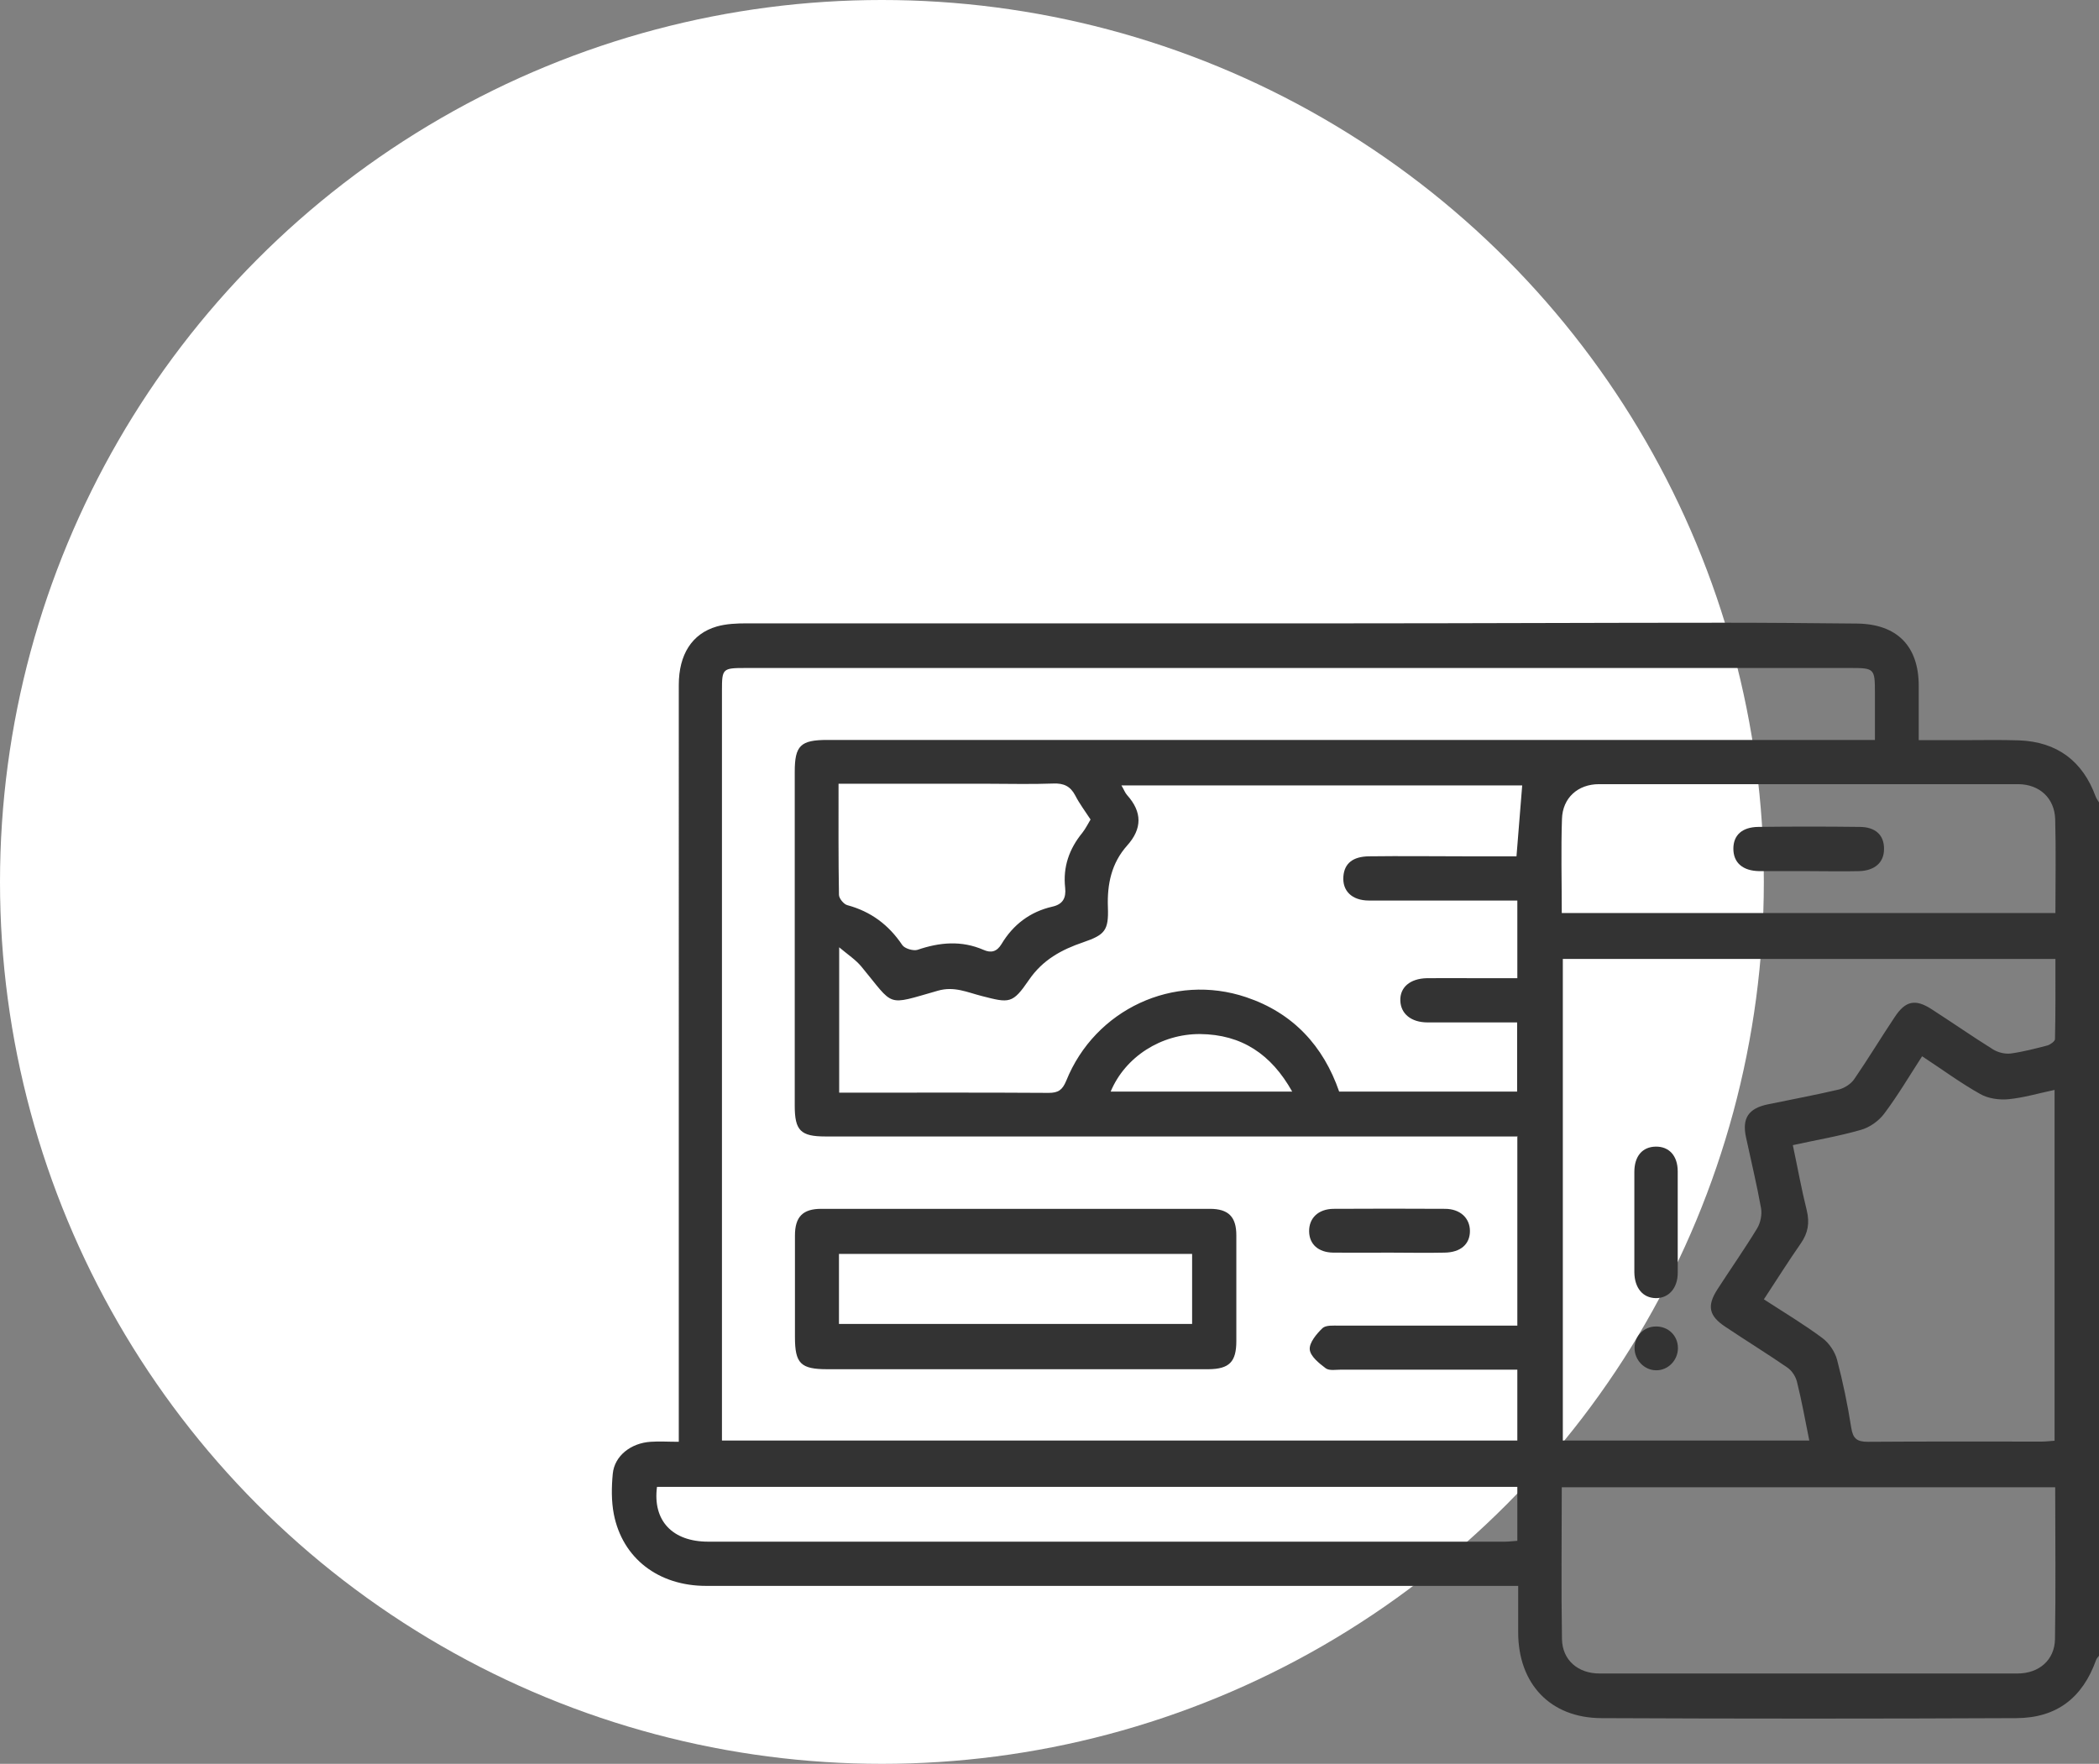
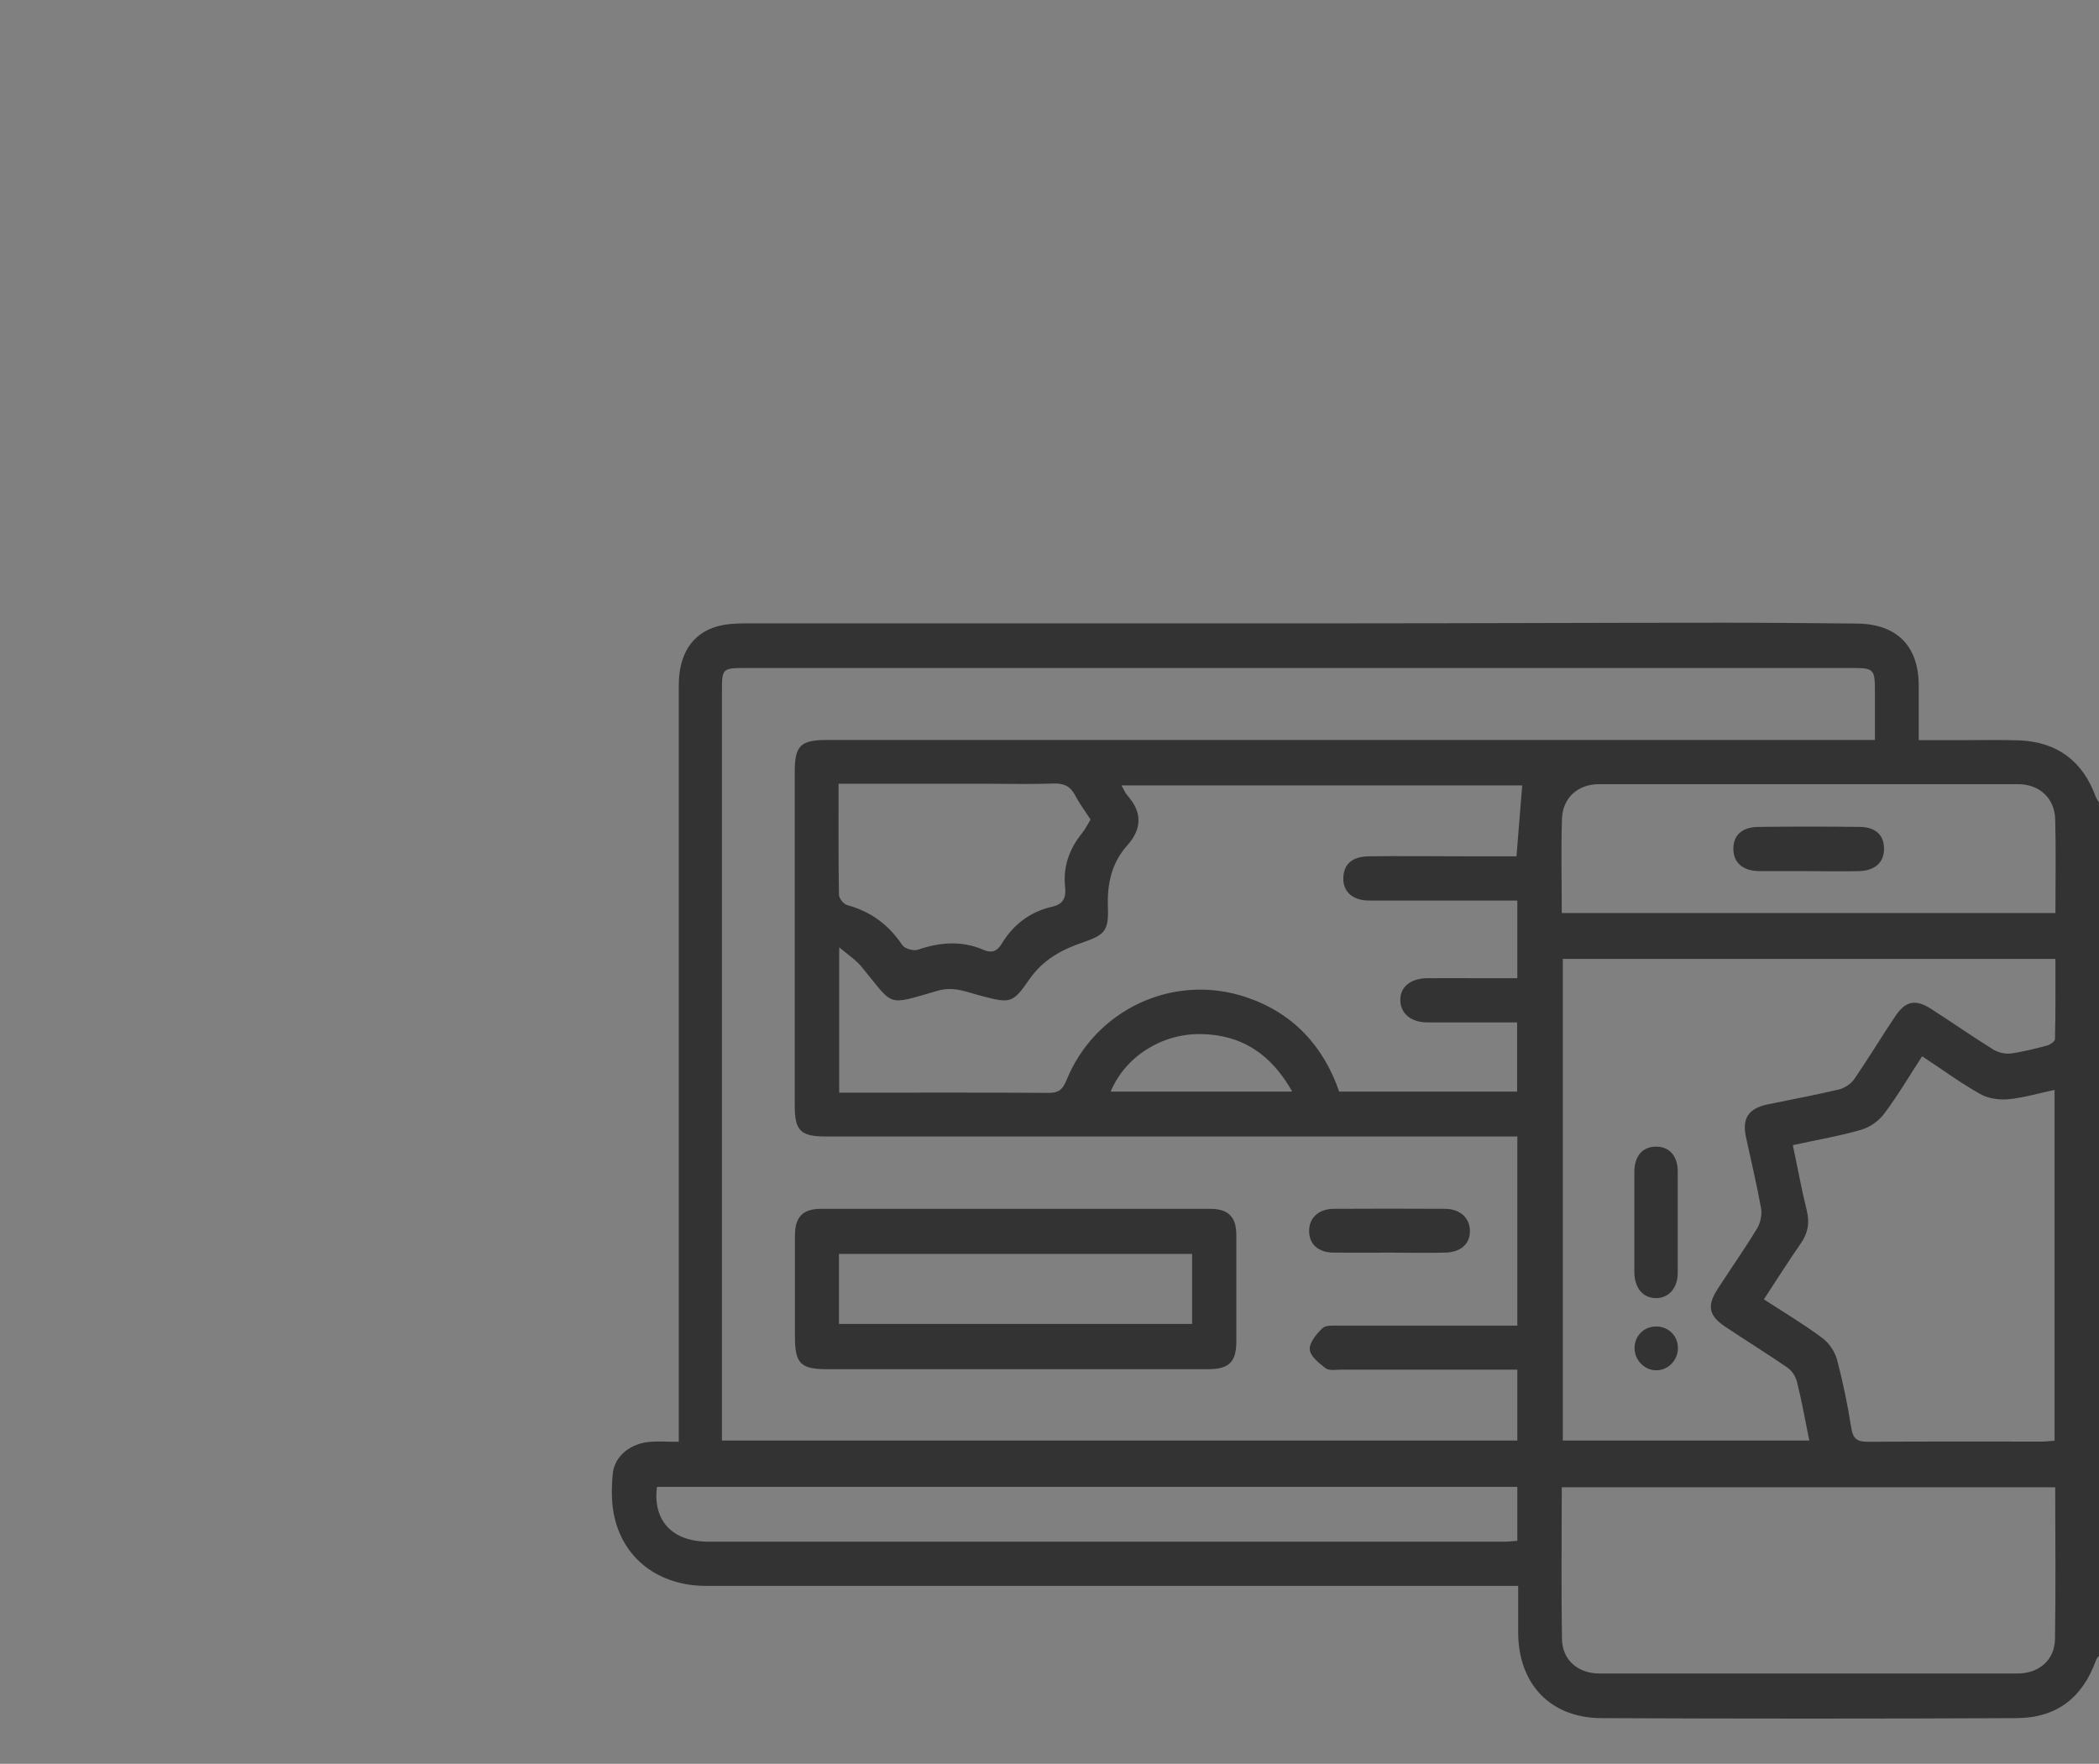
<svg xmlns="http://www.w3.org/2000/svg" id="Layer_2" data-name="Layer 2" viewBox="0 0 99.2 83.36">
  <rect x="0" y="0" width="99.2" height="83.36" fill="#808080" stroke="none" />
  <defs>
    <style>.cls-1{fill:#333;stroke-width:0}</style>
  </defs>
  <g id="Layer_1-2" data-name="Layer 1">
-     <circle cx="41.68" cy="41.68" r="41.68" style="stroke-width:0;fill:#fff" />
    <path class="cls-1" d="M99.2 78.25c-.05.07-.11.13-.14.21-.64 1.78-1.86 2.73-3.76 2.74q-9.81.045-19.62 0c-2.42-.01-3.93-1.63-3.93-4.06v-2.19H33.37c-2.25 0-3.95-1.3-4.36-3.39-.12-.62-.11-1.28-.05-1.91.08-.84.85-1.45 1.79-1.51.41-.03.82 0 1.33 0V32.37c0-1.43.62-2.42 1.79-2.76.45-.13.95-.15 1.42-.15h28.4c5.94 0 11.89-.03 17.83-.03 2.08 0 4.16.02 6.24.04 1.89.02 2.92 1.06 2.92 2.94v2.57h2.07c.89 0 1.78-.02 2.68.01 1.79.07 3 .98 3.61 2.65.04.1.1.19.16.28v40.35ZM71.73 53.71H39.01c-1.17 0-1.45-.28-1.45-1.45V36.48c0-1.24.27-1.51 1.54-1.51h49.51v-2.26c0-1.1-.04-1.14-1.11-1.14H35.22c-1.07 0-1.1.03-1.1 1.06v35.45h37.59v-3.35H63.4c-.25 0-.57.06-.74-.06-.32-.24-.73-.57-.76-.89s.32-.74.6-1.01c.16-.15.52-.12.79-.12h8.42v-8.92Zm-32.07-8.97v6.9h.64c3.09 0 6.17-.01 9.26.01.46 0 .65-.14.83-.57 1.36-3.38 5.08-5.11 8.51-3.95 2.2.74 3.64 2.29 4.39 4.46h8.41v-3.27h-4.23c-.78 0-1.27-.41-1.29-1.03-.02-.63.46-1.04 1.25-1.06.78-.01 1.55 0 2.33 0h1.95v-3.67H64.7c-.81 0-1.27-.46-1.21-1.15.05-.6.44-.93 1.21-.94 1.51-.02 3.02 0 4.53 0h2.44c.09-1.16.18-2.24.27-3.35H53c.12.2.17.35.27.46.71.79.72 1.58 0 2.38-.74.83-.95 1.82-.91 2.92.04 1.09-.14 1.3-1.16 1.65-1.03.35-1.92.83-2.57 1.78-.78 1.14-.92 1.1-2.24.76-.67-.17-1.29-.47-2.06-.25-2.5.71-2.03.78-3.63-1.15-.26-.31-.61-.54-1.04-.9Zm45.85 23.35c-.2-.99-.36-1.89-.58-2.77-.06-.26-.24-.54-.46-.69-.96-.66-1.95-1.27-2.92-1.92-.79-.52-.89-.99-.38-1.78.62-.96 1.28-1.9 1.87-2.87.16-.26.24-.65.19-.95-.2-1.12-.47-2.23-.71-3.35-.2-.91.11-1.38 1.04-1.57 1.12-.23 2.24-.44 3.35-.7.27-.07.58-.27.73-.5.66-.96 1.26-1.96 1.91-2.93.5-.76.97-.86 1.73-.37.98.63 1.94 1.3 2.92 1.91.23.14.55.22.82.19.59-.08 1.16-.23 1.74-.38.14-.04.36-.2.36-.3.03-1.27.02-2.54.02-3.79H73.86v22.76h11.65Zm11.62 2.2H73.81c0 2.43-.03 4.81.01 7.18.02.99.76 1.62 1.77 1.62h19.76c1.01 0 1.75-.63 1.77-1.62.04-2.38.01-4.75.01-7.19ZM83.35 61.4c.97.63 1.91 1.19 2.78 1.84.31.23.59.64.69 1.02.28 1.06.5 2.13.67 3.21.08.52.27.67.79.67 2.74-.02 5.49-.01 8.23-.01.2 0 .39-.03.59-.04V51.51c-.76.16-1.46.37-2.18.44-.44.04-.96-.03-1.34-.25-.93-.52-1.79-1.16-2.74-1.78-.61.94-1.15 1.86-1.79 2.71-.26.35-.7.66-1.11.77-1.04.3-2.12.48-3.21.72.23 1.08.41 2.09.66 3.09.14.58.06 1.06-.28 1.55-.6.86-1.15 1.74-1.75 2.65Zm-9.54-18.25h23.33c0-1.51.03-2.97-.01-4.43-.03-1-.74-1.65-1.74-1.66H75.57c-1 0-1.72.65-1.75 1.64-.05 1.46-.01 2.92-.01 4.45M31.05 70.27c-.21 1.59.72 2.59 2.42 2.59h37.66c.2 0 .39-.03.58-.04v-2.55zm8.58-33.21c0 1.81-.01 3.52.02 5.23 0 .17.23.45.4.49 1.11.3 1.95.93 2.59 1.88.11.17.52.29.72.23 1.05-.36 2.08-.45 3.12 0 .36.16.63.09.85-.27.55-.92 1.35-1.53 2.4-1.77.5-.11.66-.41.61-.89-.11-.99.19-1.84.81-2.6.15-.19.26-.41.39-.63-.26-.4-.52-.74-.72-1.13-.23-.44-.54-.59-1.04-.57-1.05.04-2.1.01-3.15.01h-7Zm12.86 14.53h8.58c-.99-1.77-2.39-2.7-4.35-2.72-1.84-.01-3.54 1.07-4.23 2.72" />
    <path class="cls-1" d="M48.01 64.71H39.1c-1.26 0-1.53-.27-1.53-1.52v-4.8c0-.88.37-1.26 1.24-1.26h18.37c.88 0 1.25.38 1.25 1.25v5c0 .98-.33 1.32-1.31 1.33H48Zm-8.36-2.14h16.69v-3.31H39.65zm26.03-3.37c-.89 0-1.78.01-2.67 0-.71-.01-1.13-.4-1.14-1-.01-.63.43-1.06 1.15-1.07 1.76-.01 3.51-.01 5.27 0 .72 0 1.18.44 1.18 1.05 0 .62-.44 1.01-1.2 1.02-.87.02-1.73 0-2.6 0Zm11.56-1.48v-2.33c0-.75.38-1.19 1.01-1.2s1.04.43 1.04 1.17v4.8c0 .72-.43 1.2-1.04 1.19s-1-.48-1.01-1.22v-2.4Zm2.06 5.99c0 .58-.47 1.06-1.03 1.05-.56 0-1.03-.49-1.02-1.07.01-.56.44-.99 1-1 .59-.01 1.05.43 1.05 1.02m6.17-22.54h-2.32c-.79-.01-1.23-.4-1.23-1.06 0-.64.41-1.02 1.18-1.03 1.59-.02 3.19-.02 4.78 0 .77 0 1.17.4 1.16 1.05 0 .63-.44 1.02-1.18 1.04-.8.02-1.59 0-2.39 0" />
  </g>
</svg>